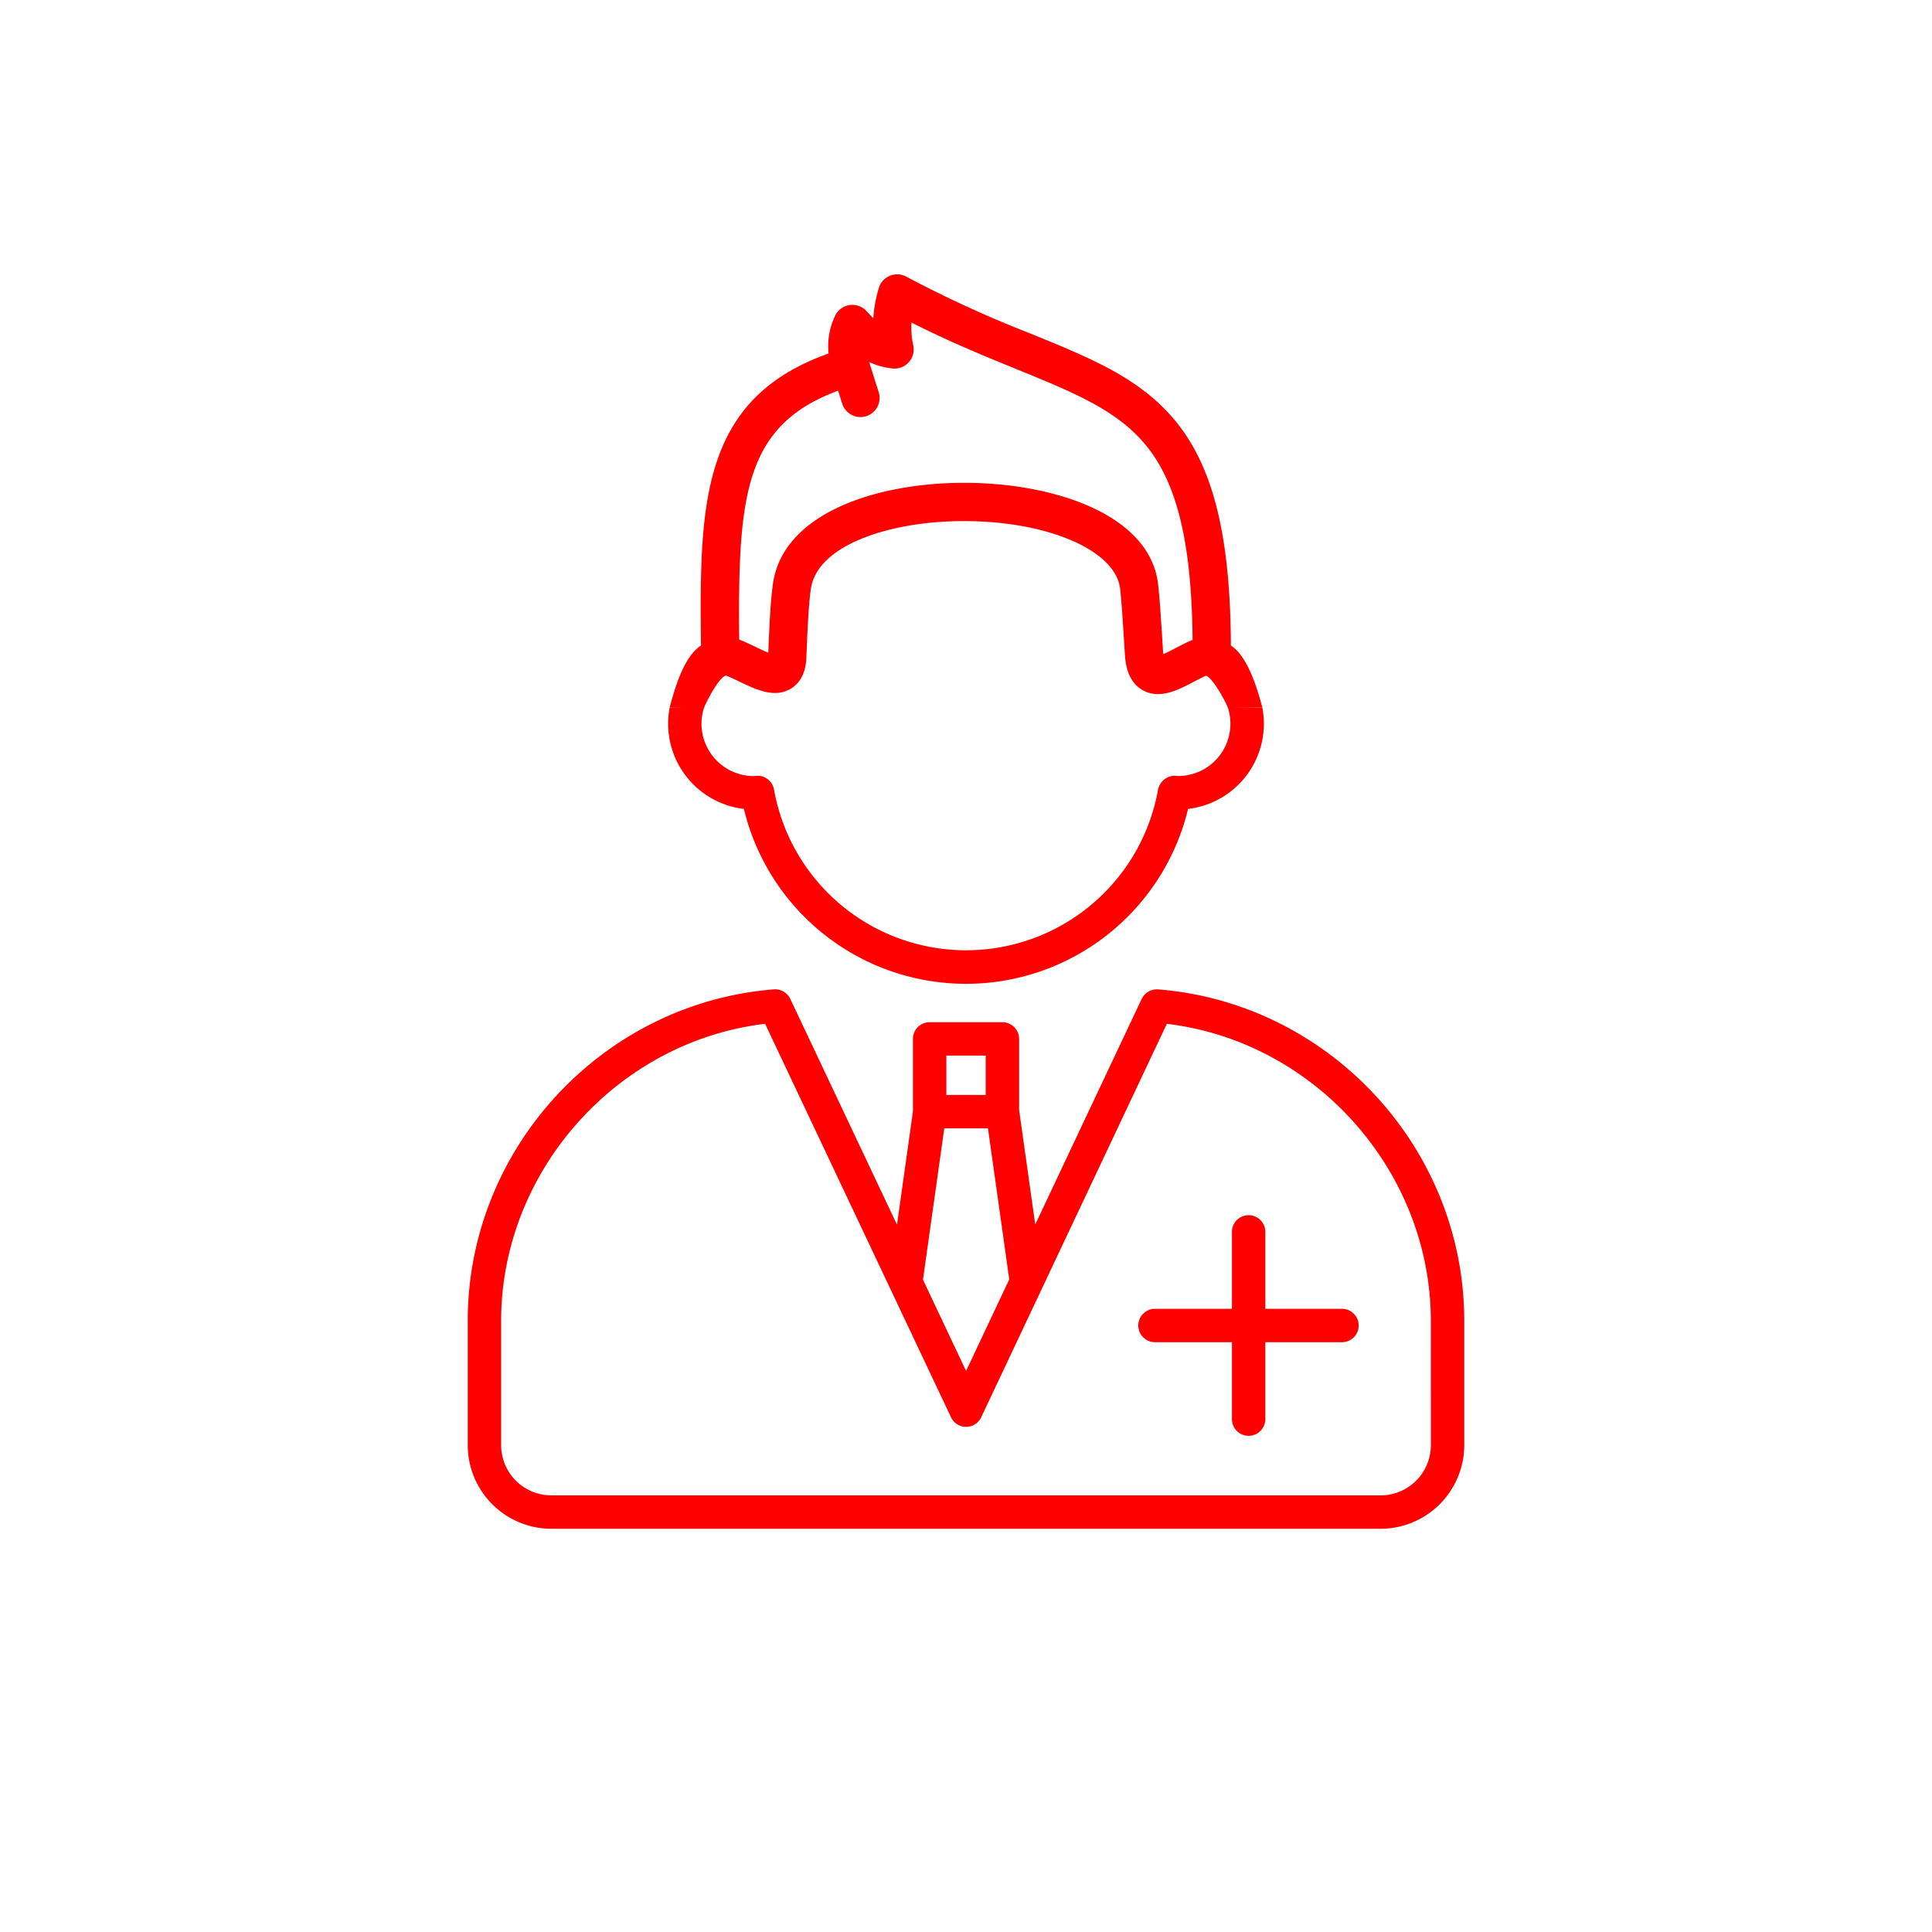
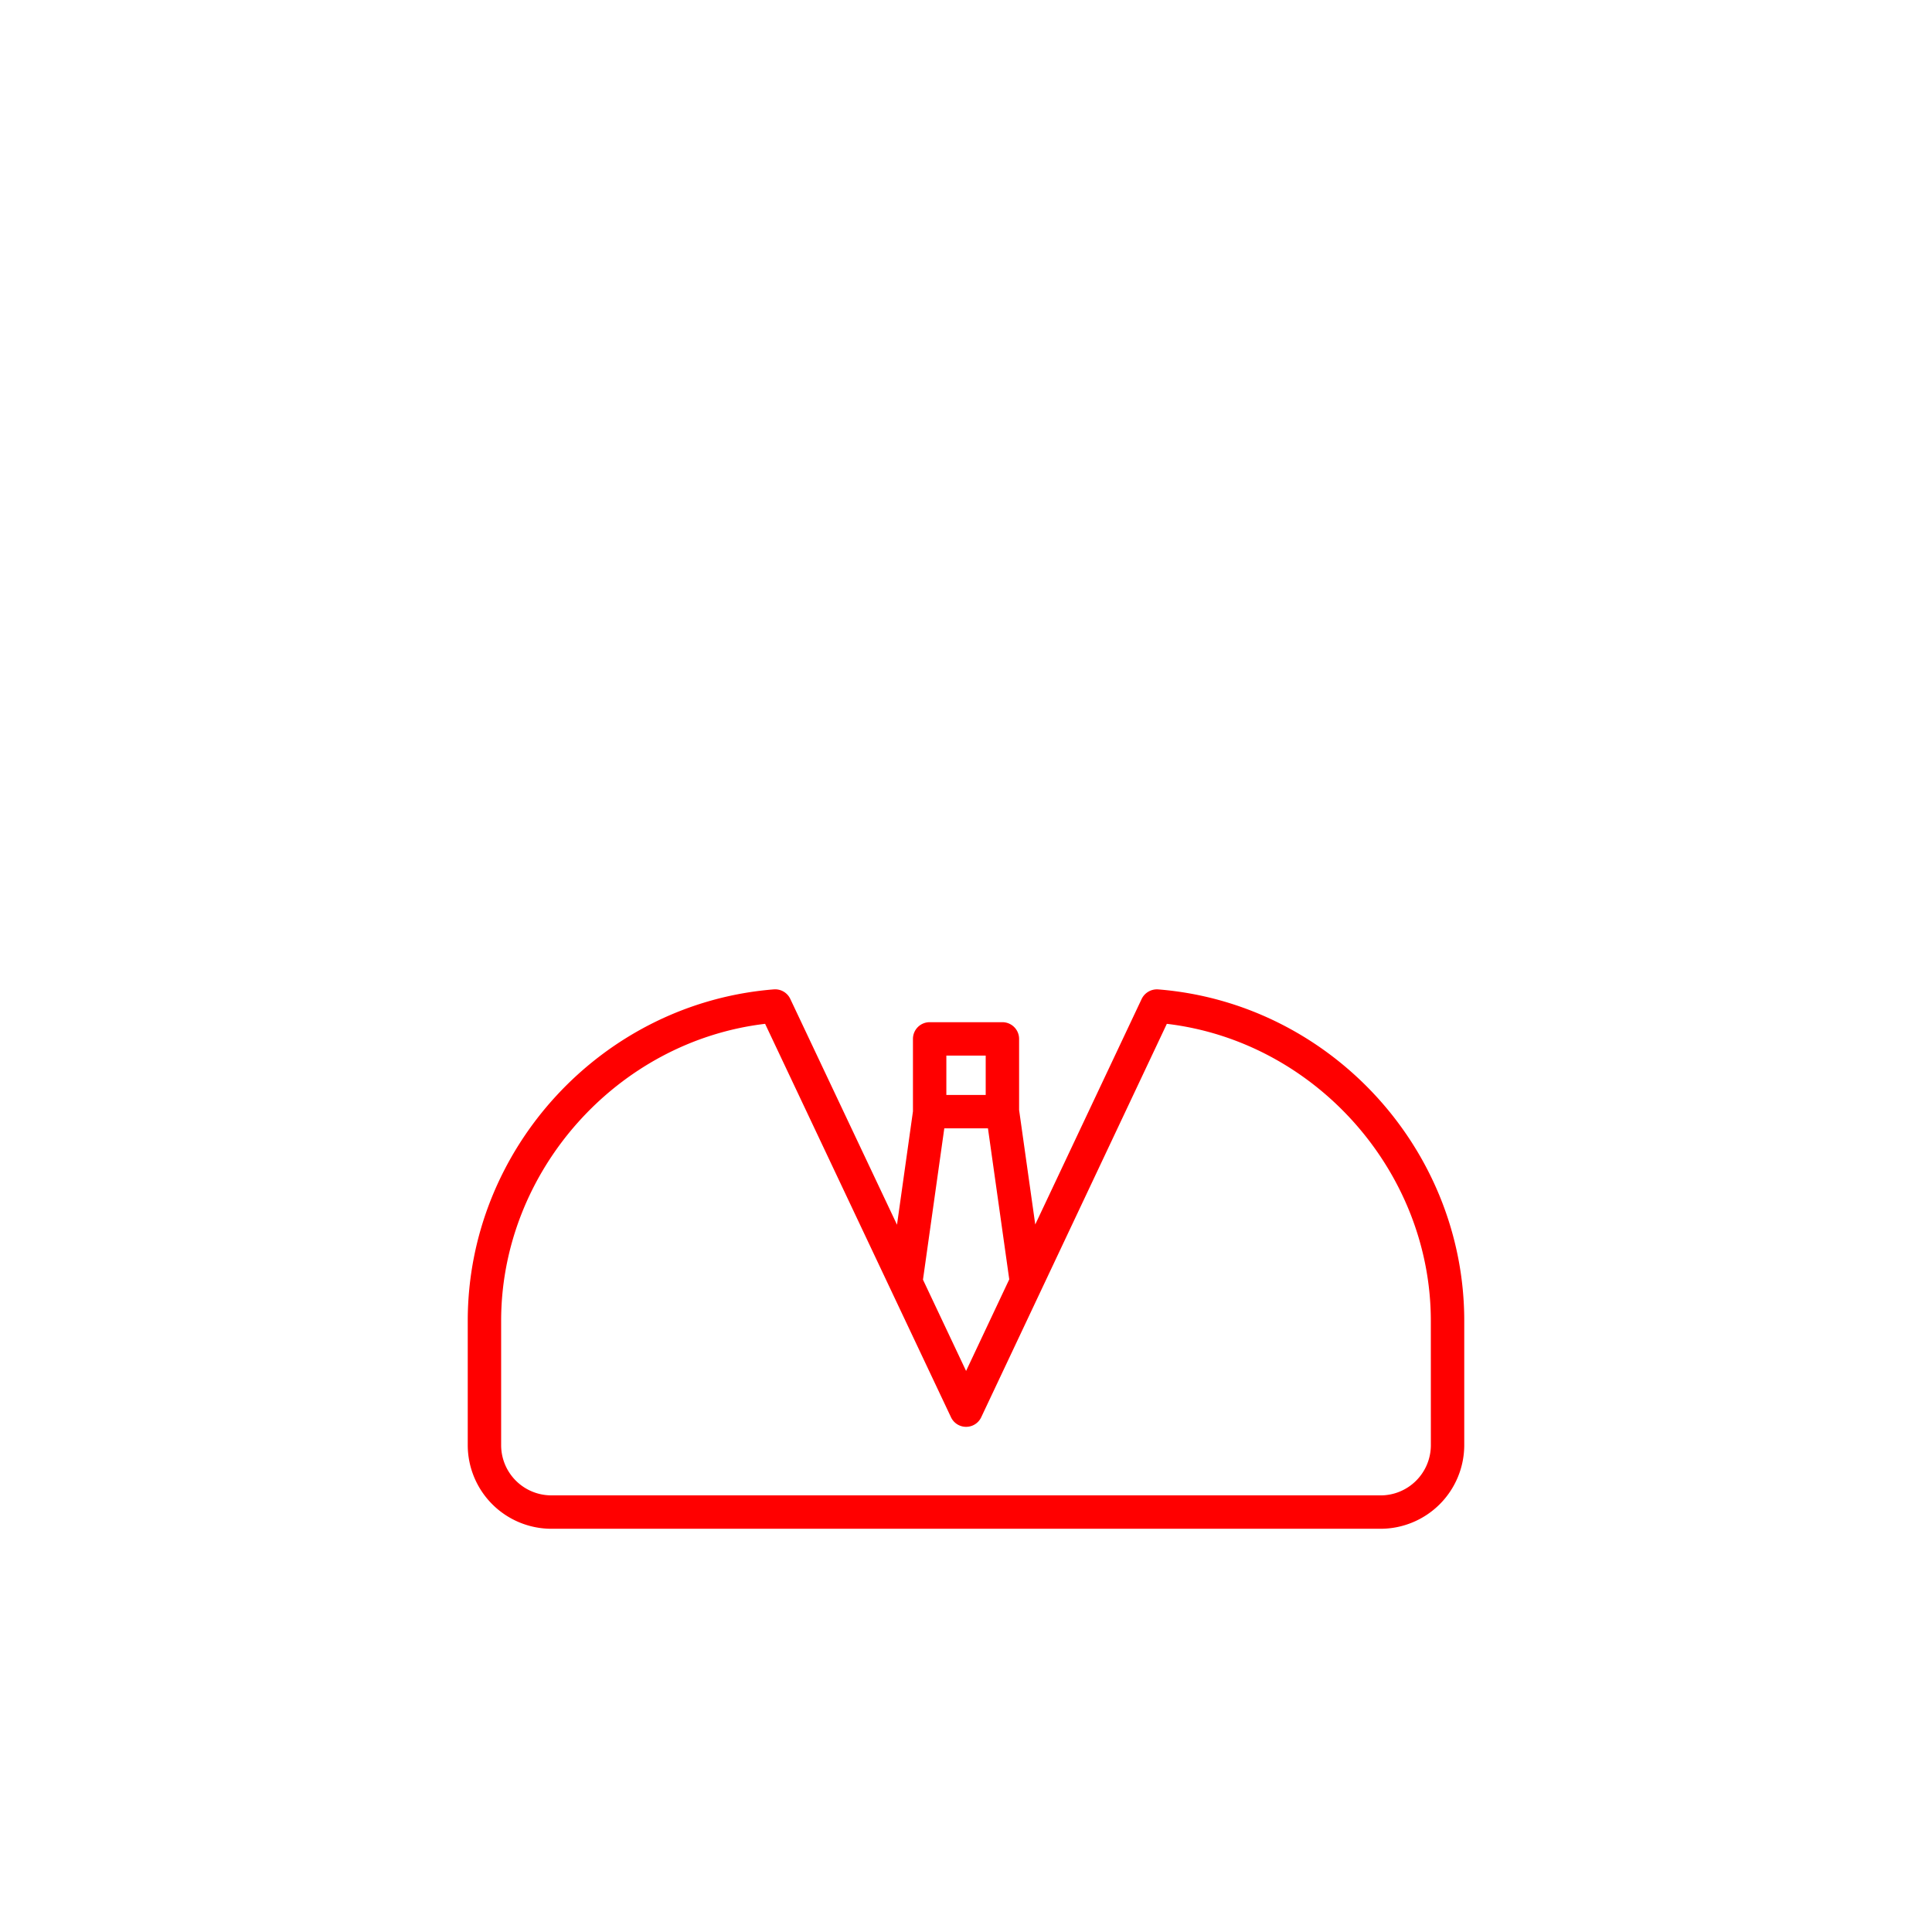
<svg xmlns="http://www.w3.org/2000/svg" height="500" width="500">
  <clipPath id="b">
    <path d="M0 21.967h257.895v302.678H0z" />
  </clipPath>
  <clipPath id="c">
-     <path d="M0 0h257.895v324.645H0z" />
-   </clipPath>
+     </clipPath>
  <clipPath id="a">
    <path d="M0 0h500v500H0z" />
  </clipPath>
  <g fill="red" clip-path="url(#a)">
    <g clip-path="url(#b)" transform="translate(121.052 71)">
      <path d="M178.664 185.055h-.012a4.391 4.391 0 00-4.238 2.464l-27.544 58.374-4.18-29.64v-18.389a4.322 4.322 0 00-4.322-4.32h-18.84a4.317 4.317 0 00-4.309 4.322v18.759l-4.127 29.332-27.621-58.444a4.334 4.334 0 00-4.251-2.463C34.8 188.586 0 226.259 0 270.823v32.206a21.671 21.671 0 0021.609 21.616h214.663a21.68 21.68 0 0021.623-21.618v-32.2c0-44.569-34.8-82.245-79.231-85.773m-54.8 17.132h10.184v10.181h-10.185zM236.274 316H21.614a13 13 0 01-12.971-12.971v-32.2c0-38.687 29.949-72.309 68.313-76.863l48.111 101.82a4.321 4.321 0 007.818 0l48.039-101.818c38.367 4.547 68.32 38.169 68.32 76.863l.008 32.2a13.005 13.005 0 01-12.979 12.974m-118.459-55.828l5.518-39.16h11.3l5.511 39.079L128.97 283.8z" />
      <path d="M37.013 213.479l.067-.032-.066.031z" />
    </g>
    <g clip-path="url(#c)" transform="translate(121.052 71)">
      <path d="M226.322 267.722h-19.91v-19.913a4.319 4.319 0 00-8.638 0v19.909h-19.915a4.32 4.32 0 000 8.64h19.915v19.912a4.318 4.318 0 008.636 0v-19.908h19.91a4.32 4.32 0 000-8.639M197.5 96.066c-.118-27.506-4.309-45.166-13.5-57.048-9.1-11.76-22.016-17.027-38.372-23.7A304.082 304.082 0 01113.5.6a4.95 4.95 0 00-7.084 2.851 33.569 33.569 0 00-1.452 7.921 49.965 49.965 0 01-1.756-1.852 4.949 4.949 0 00-8.075 1.09 18.2 18.2 0 00-1.757 9.876C60.335 32.254 59.942 59.238 60.361 96.062c-4.328 2.752-6.716 10.78-8.1 16.032l8.827.232c.9-2.292 3.849-7.668 5.461-8.379q.136-.062.27-.129c1.1.429 2.471 1.091 3.433 1.554 4.322 2.082 9.221 4.442 13.46 1.795 2.573-1.605 3.9-4.5 3.945-8.6l.042-.981c.248-5.877.5-11.955 1.092-16.127 1.669-11.851 21.732-17.848 40.719-17.594 21.282.254 38.184 7.767 39.316 17.476.4 3.4.791 9.767 1.173 15.922l.1 1.541c.321 4.334 1.872 7.3 4.611 8.825 4.371 2.432 9.058-.023 13.193-2.189.893-.466 2.161-1.13 3.188-1.576 1.711.681 4.688 5.985 5.663 8.352l8.881-.123c-1.4-5.259-3.845-13.293-8.136-16.028m-14.188.6c-.93.488-2.268 1.188-3.321 1.632a7.318 7.318 0 01-.014-.17l-.092-1.481c-.408-6.576-.794-12.789-1.221-16.455-2.068-17.74-26.115-25.957-49.031-26.231q-.59-.006-1.18-.006c-22.982 0-46.909 8.005-49.459 26.119-.656 4.651-.911 10.694-1.181 17.09l-.032.757c-1.06-.429-2.326-1.039-3.229-1.472-1.417-.683-2.857-1.377-4.3-1.92-.344-37.212 1.288-55.417 25.6-64.417l1.085 3.43a4.95 4.95 0 009.438-2.986l-2.491-7.855a18.99 18.99 0 006 1.656 4.948 4.948 0 005.4-6.013 22.376 22.376 0 01-.456-5.871c9.933 5.026 18.952 8.7 27.067 12.013 15.566 6.347 26.812 10.931 34.28 20.586 7.624 9.858 11.186 25.222 11.418 49.53-1.446.585-2.873 1.333-4.278 2.067" />
      <path d="M205.633 112.094h-8.92a13.551 13.551 0 01-12.889 17.744c-.171-.017-.579-.061-.713-.07a4.437 4.437 0 00-4.452 3.563 50.488 50.488 0 01-99.4 0 4.318 4.318 0 00-4.252-3.563h-.241l-.732.087a13.566 13.566 0 01-12.873-17.761h-8.9a22.209 22.209 0 0019.206 26.252 59.124 59.124 0 00114.953 0 22.209 22.209 0 0019.462-24.652 22.775 22.775 0 00-.254-1.6" />
    </g>
  </g>
</svg>